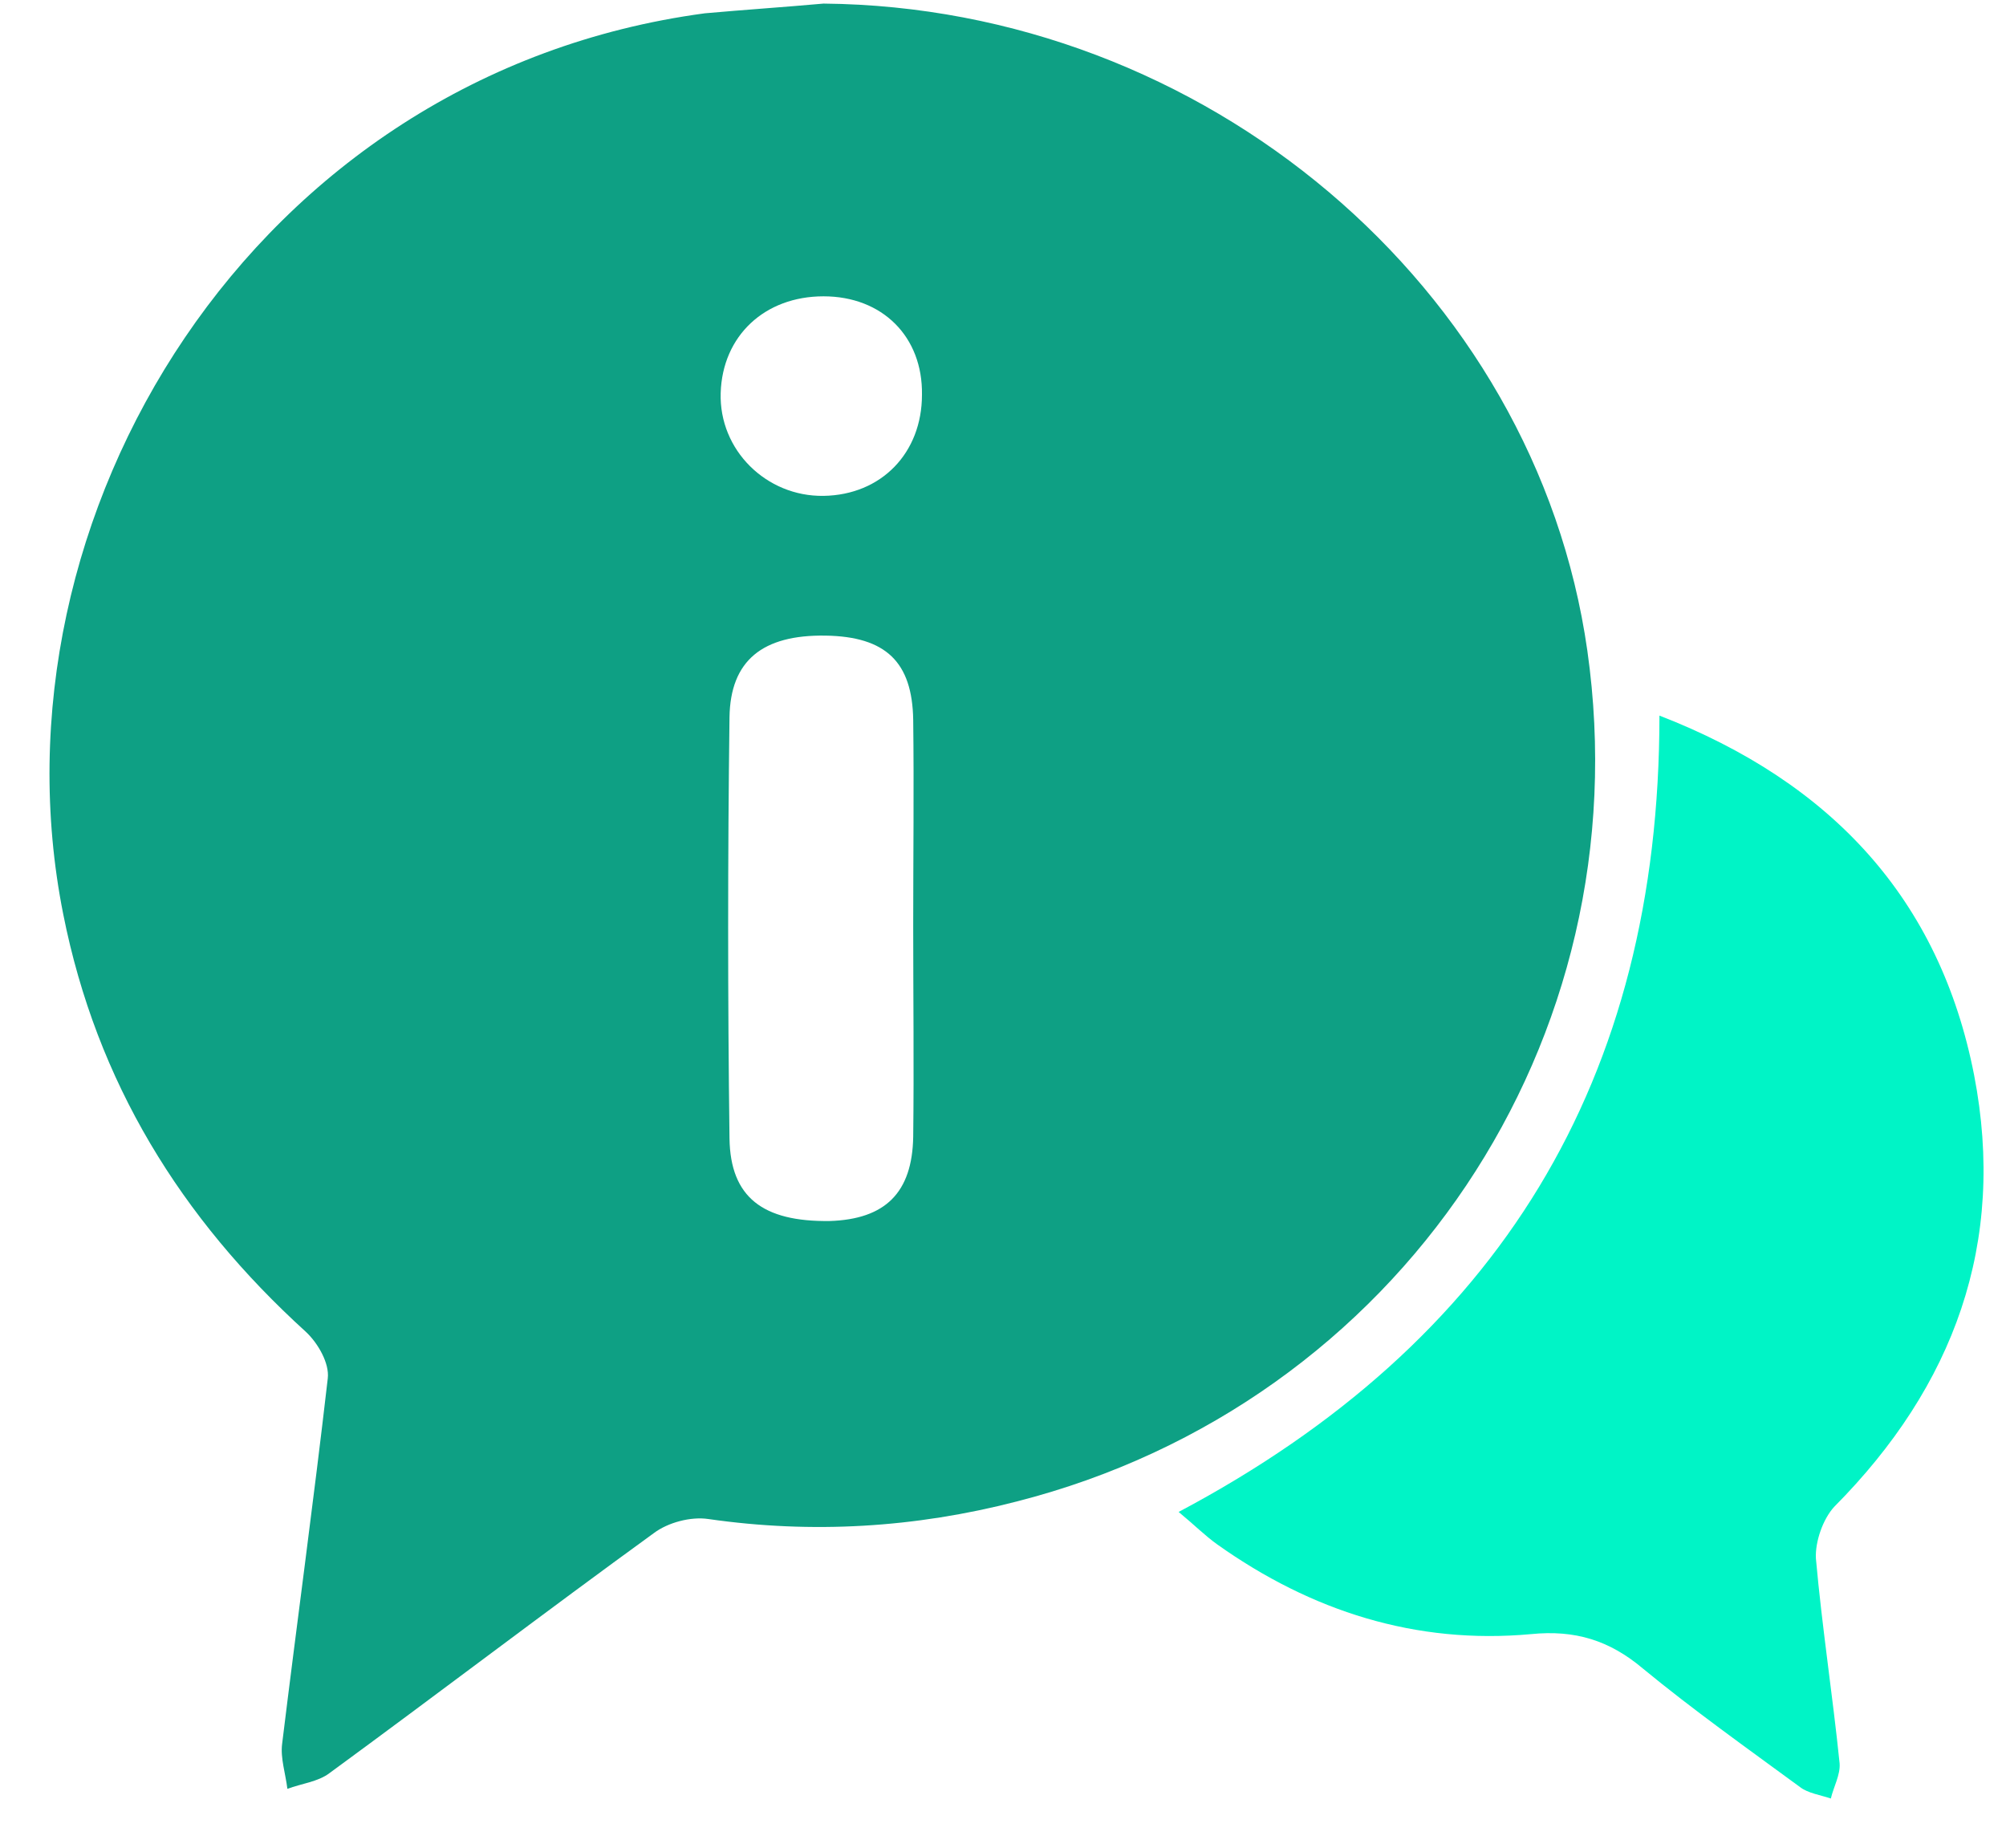
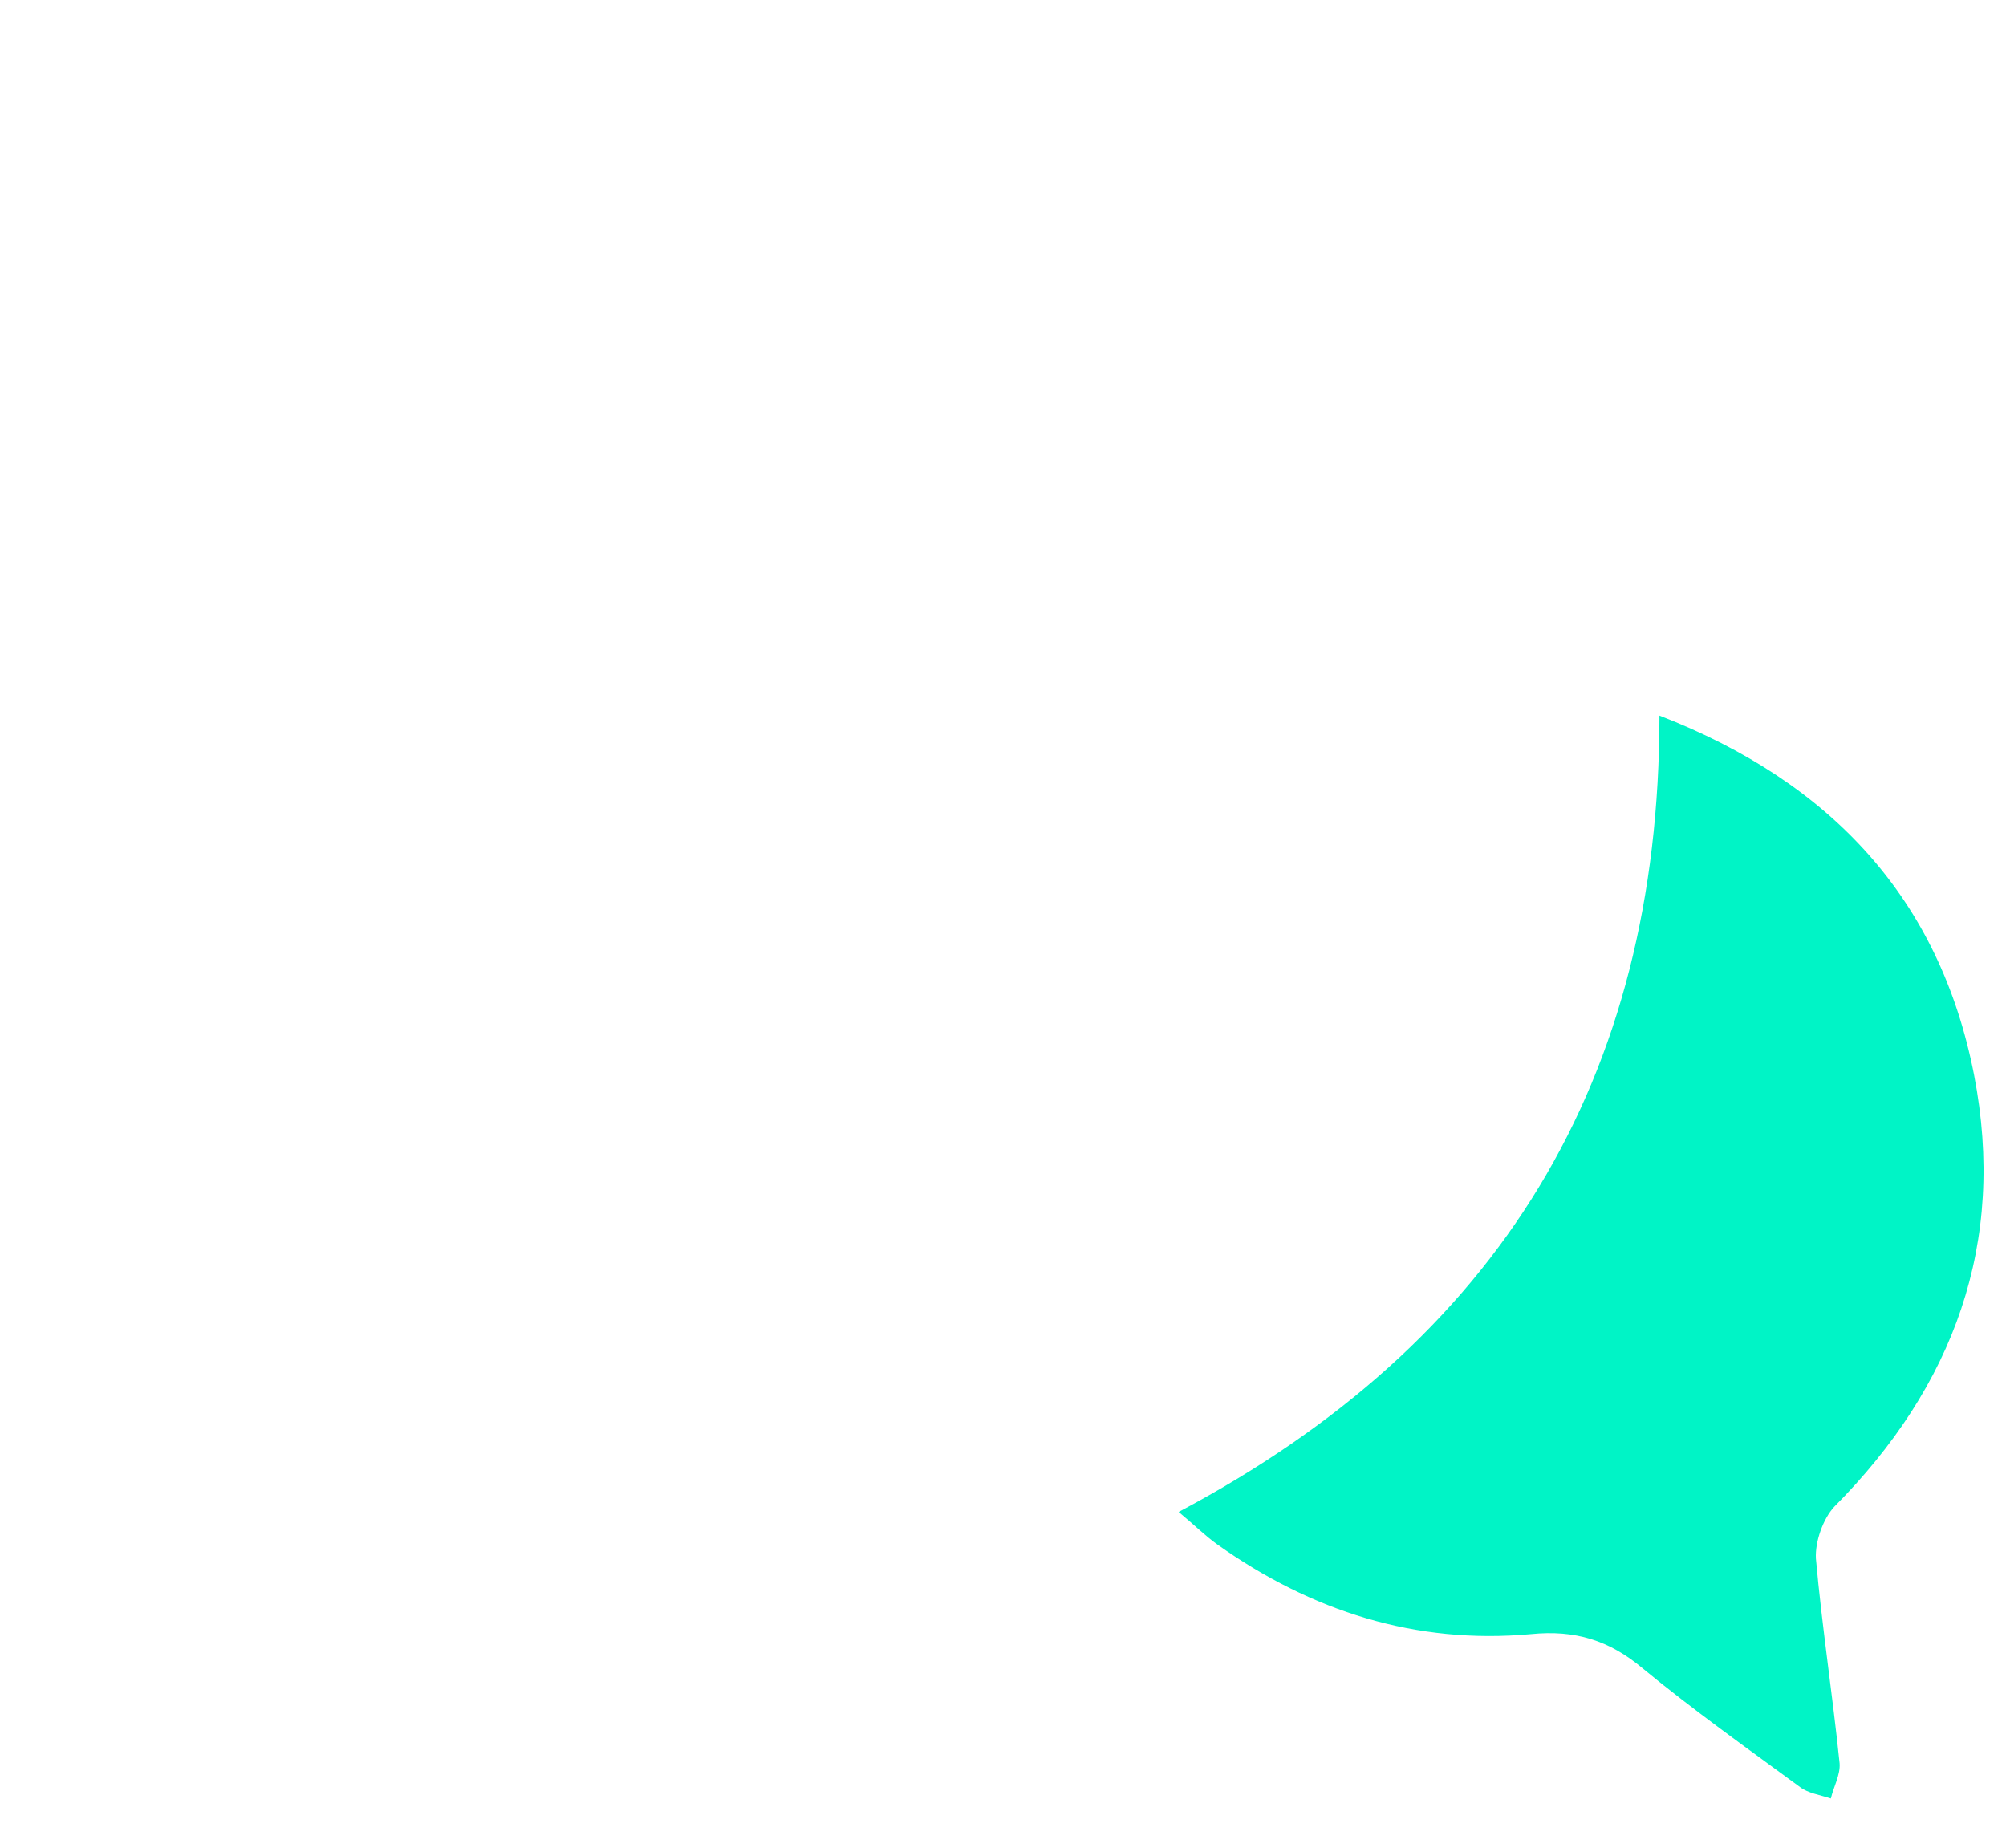
<svg xmlns="http://www.w3.org/2000/svg" width="38" height="35" viewBox="0 0 38 35" fill="none">
-   <path d="M15.6 0.068C22.81 0.135 29.087 5.43 30.069 12.323C31.118 19.699 26.506 26.592 19.263 28.441C17.332 28.94 15.384 29.057 13.419 28.774C13.086 28.724 12.653 28.84 12.387 29.04C10.322 30.538 8.291 32.087 6.243 33.586C6.026 33.752 5.71 33.785 5.444 33.885C5.41 33.602 5.31 33.302 5.344 33.036C5.627 30.722 5.943 28.424 6.209 26.11C6.243 25.826 6.026 25.444 5.793 25.227C3.429 23.079 1.83 20.498 1.198 17.318C-0.301 9.792 4.794 1.4 13.352 0.252C14.102 0.185 14.851 0.135 15.6 0.068ZM17.299 17.535C17.299 16.236 17.315 14.937 17.299 13.638C17.282 12.54 16.782 12.057 15.634 12.04C14.451 12.023 13.835 12.506 13.819 13.588C13.785 16.253 13.785 18.9 13.819 21.564C13.835 22.68 14.451 23.146 15.717 23.129C16.766 23.096 17.282 22.596 17.299 21.531C17.315 20.199 17.299 18.867 17.299 17.535ZM15.6 5.613C14.485 5.613 13.685 6.362 13.652 7.444C13.619 8.527 14.518 9.409 15.6 9.393C16.699 9.376 17.465 8.577 17.465 7.478C17.482 6.379 16.716 5.613 15.6 5.613Z" fill="#0EA084" />
  <path d="M31.435 13.555C34.698 14.82 36.746 17.035 37.396 20.365C38.012 23.545 37.013 26.259 34.748 28.54C34.532 28.773 34.382 29.206 34.399 29.522C34.515 30.821 34.715 32.103 34.848 33.402C34.865 33.618 34.732 33.852 34.682 34.068C34.482 34.001 34.249 33.968 34.099 33.852C33.1 33.119 32.068 32.386 31.119 31.604C30.486 31.071 29.837 30.871 29.004 30.954C26.823 31.154 24.841 30.521 23.06 29.256C22.827 29.09 22.61 28.873 22.327 28.64C28.388 25.426 31.435 20.465 31.435 13.555Z" fill="#00F4C6" />
</svg>